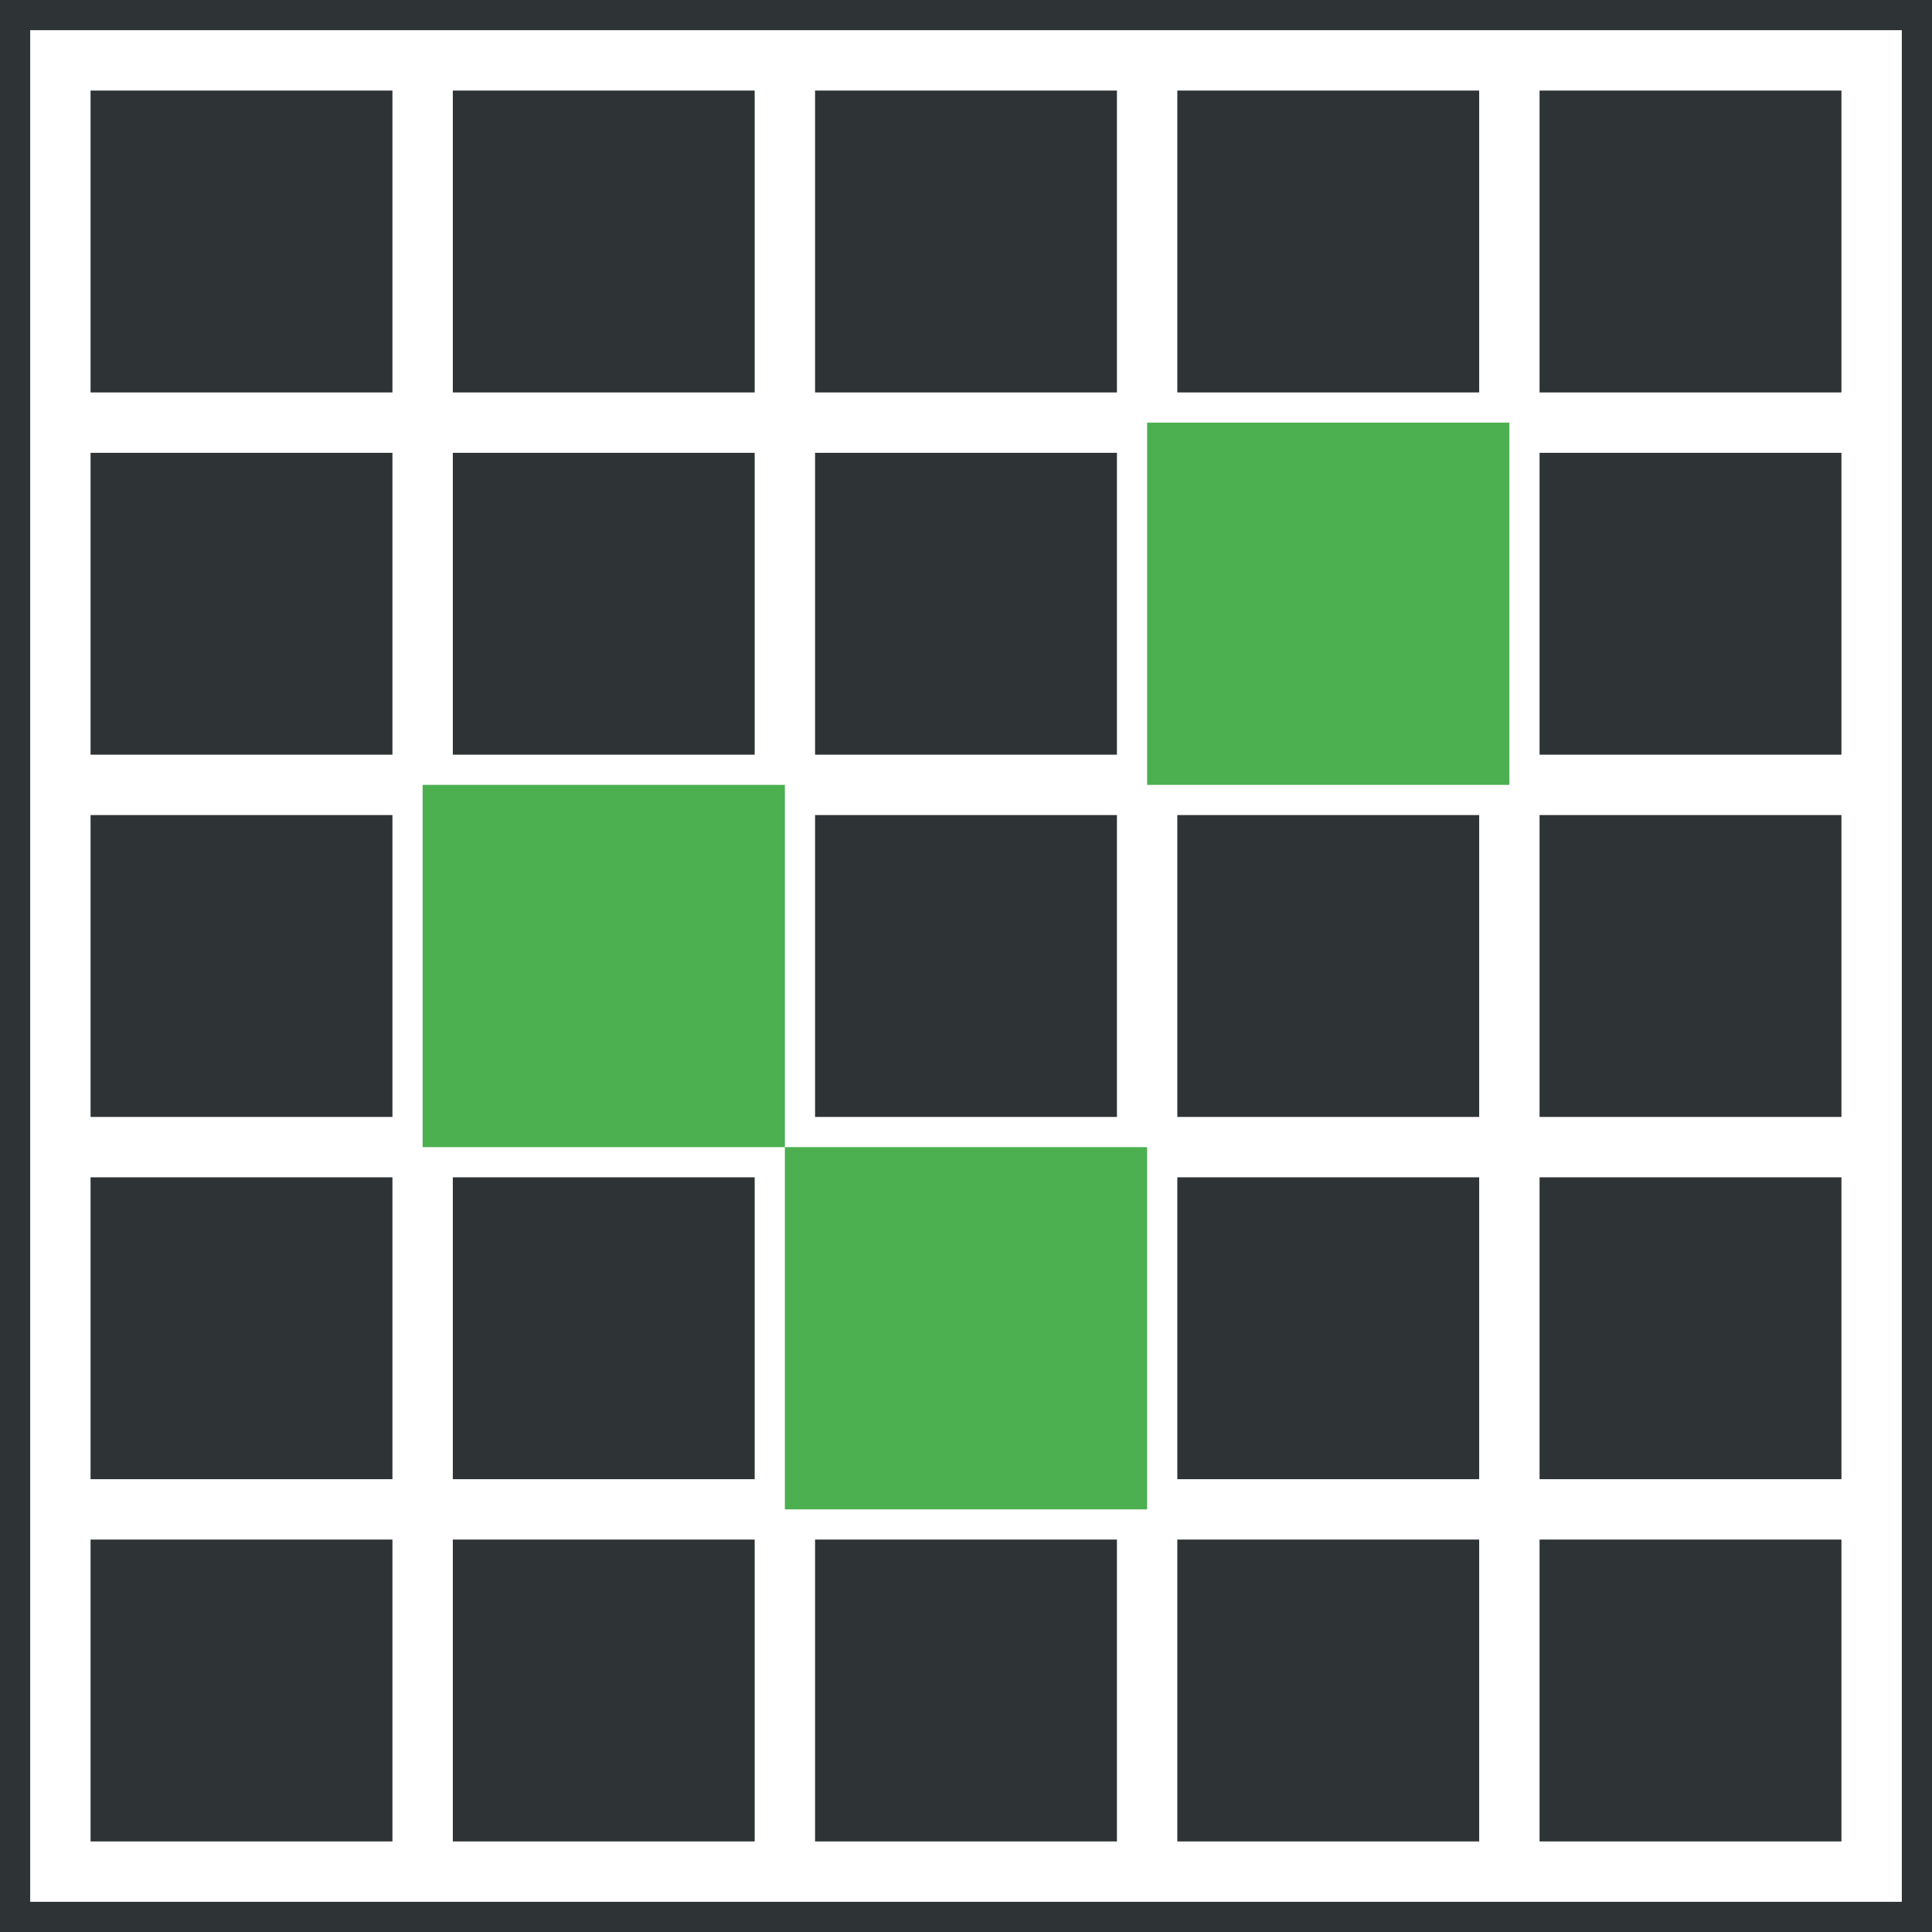
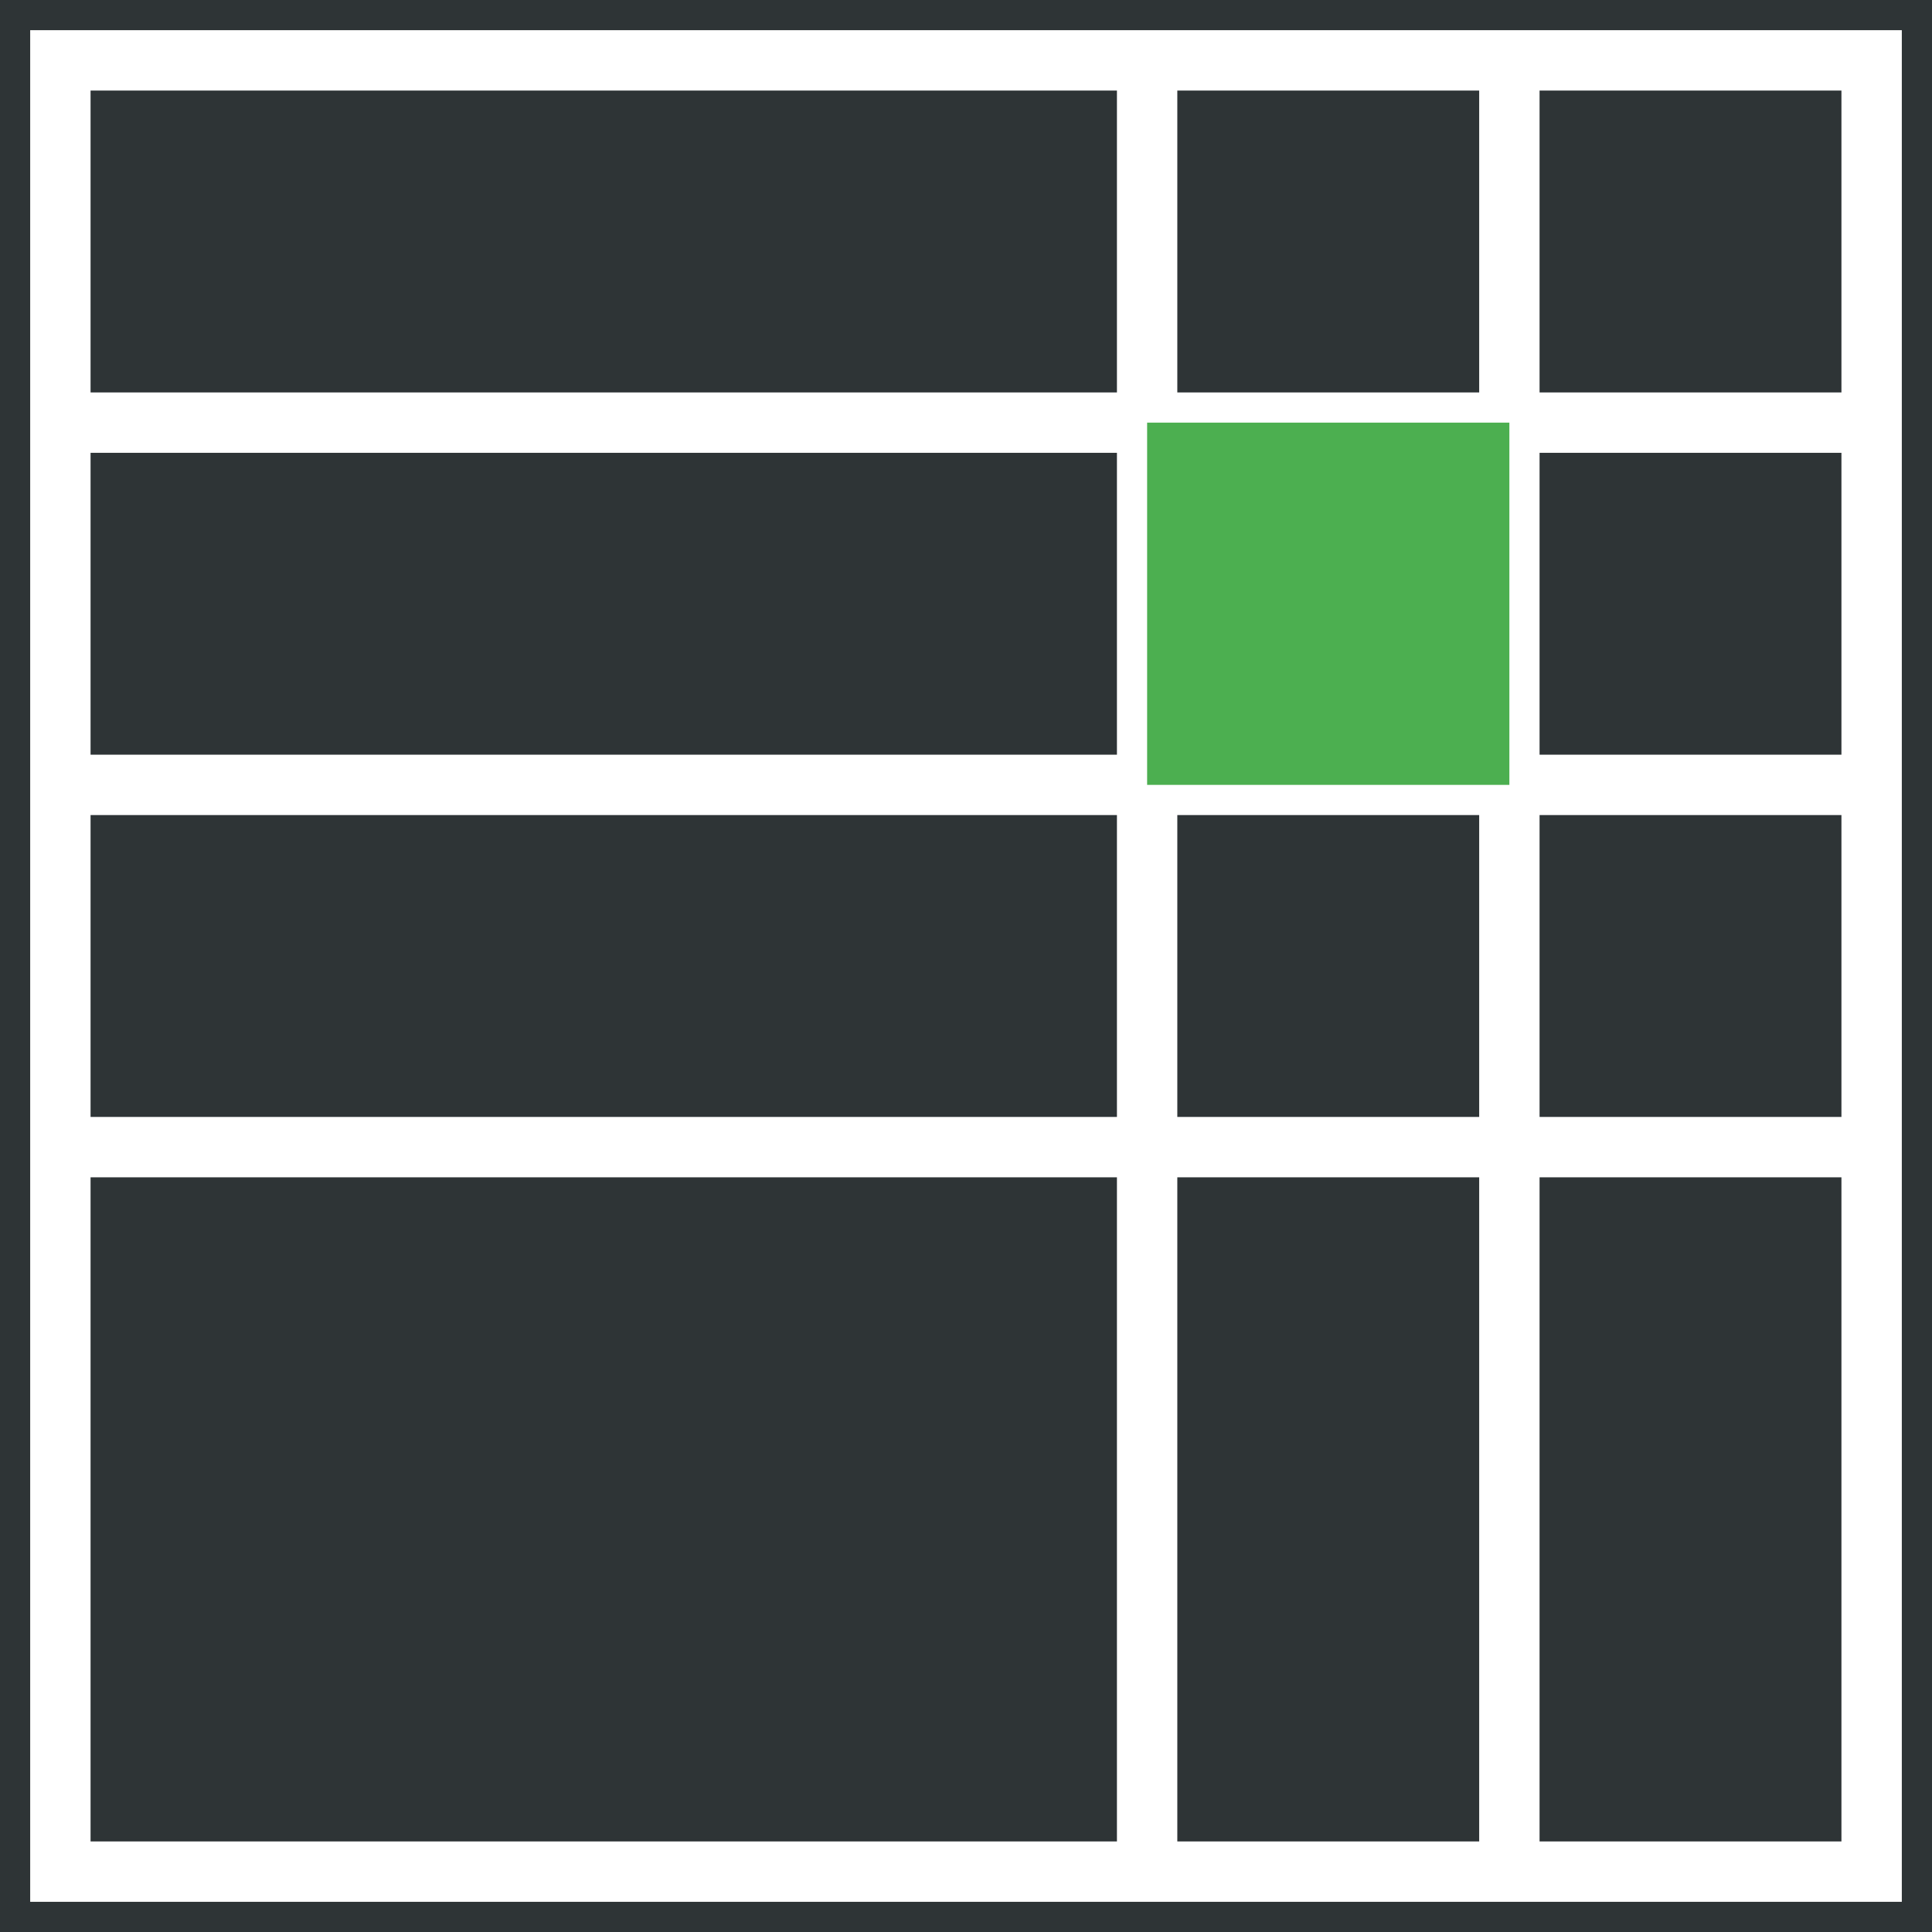
<svg xmlns="http://www.w3.org/2000/svg" viewBox="0 0 64 64">
  <rect width="64" height="64" fill="#2e3436" />
  <rect x="2" y="2" width="60" height="60" stroke="#ffffff" stroke-width="2" fill="none" />
  <g stroke="#ffffff" stroke-width="2">
-     <line x1="14" y1="2" x2="14" y2="62" />
-     <line x1="26" y1="2" x2="26" y2="62" />
    <line x1="38" y1="2" x2="38" y2="62" />
    <line x1="50" y1="2" x2="50" y2="62" />
    <line x1="2" y1="14" x2="62" y2="14" />
    <line x1="2" y1="26" x2="62" y2="26" />
    <line x1="2" y1="38" x2="62" y2="38" />
-     <line x1="2" y1="50" x2="62" y2="50" />
  </g>
-   <rect x="14" y="26" width="12" height="12" fill="#4caf50" />
-   <rect x="26" y="38" width="12" height="12" fill="#4caf50" />
  <rect x="38" y="14" width="12" height="12" fill="#4caf50" />
</svg>